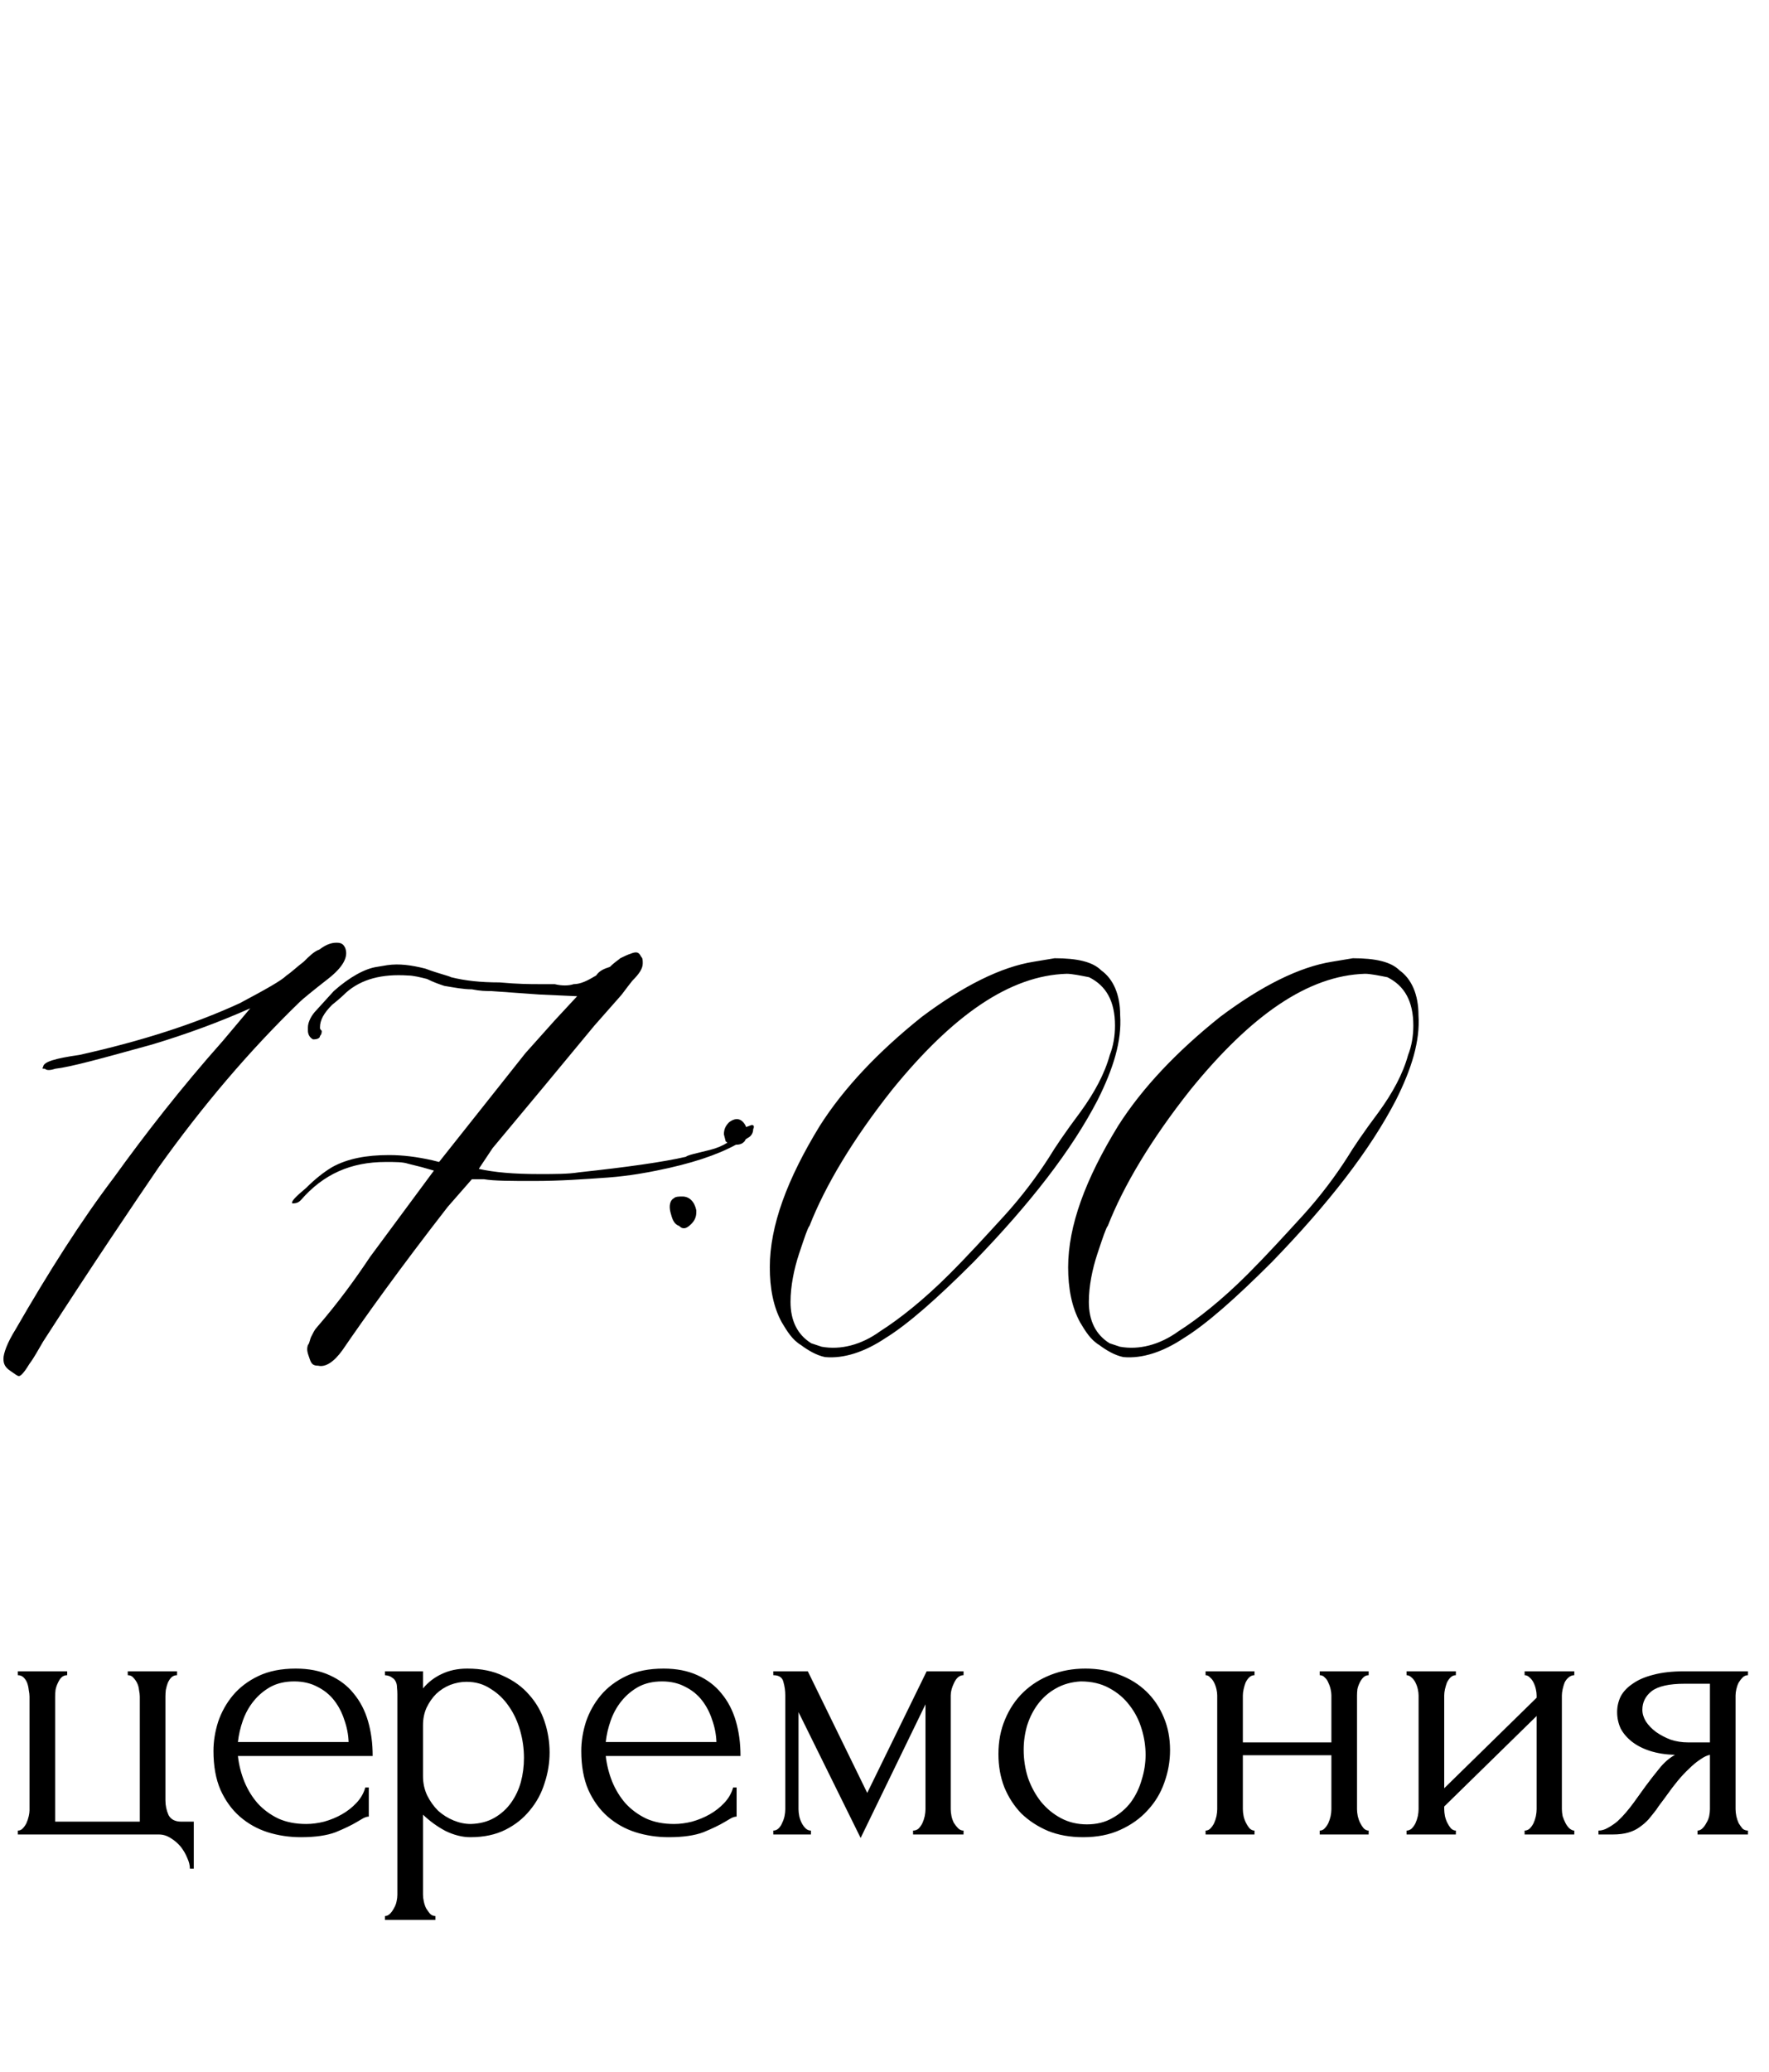
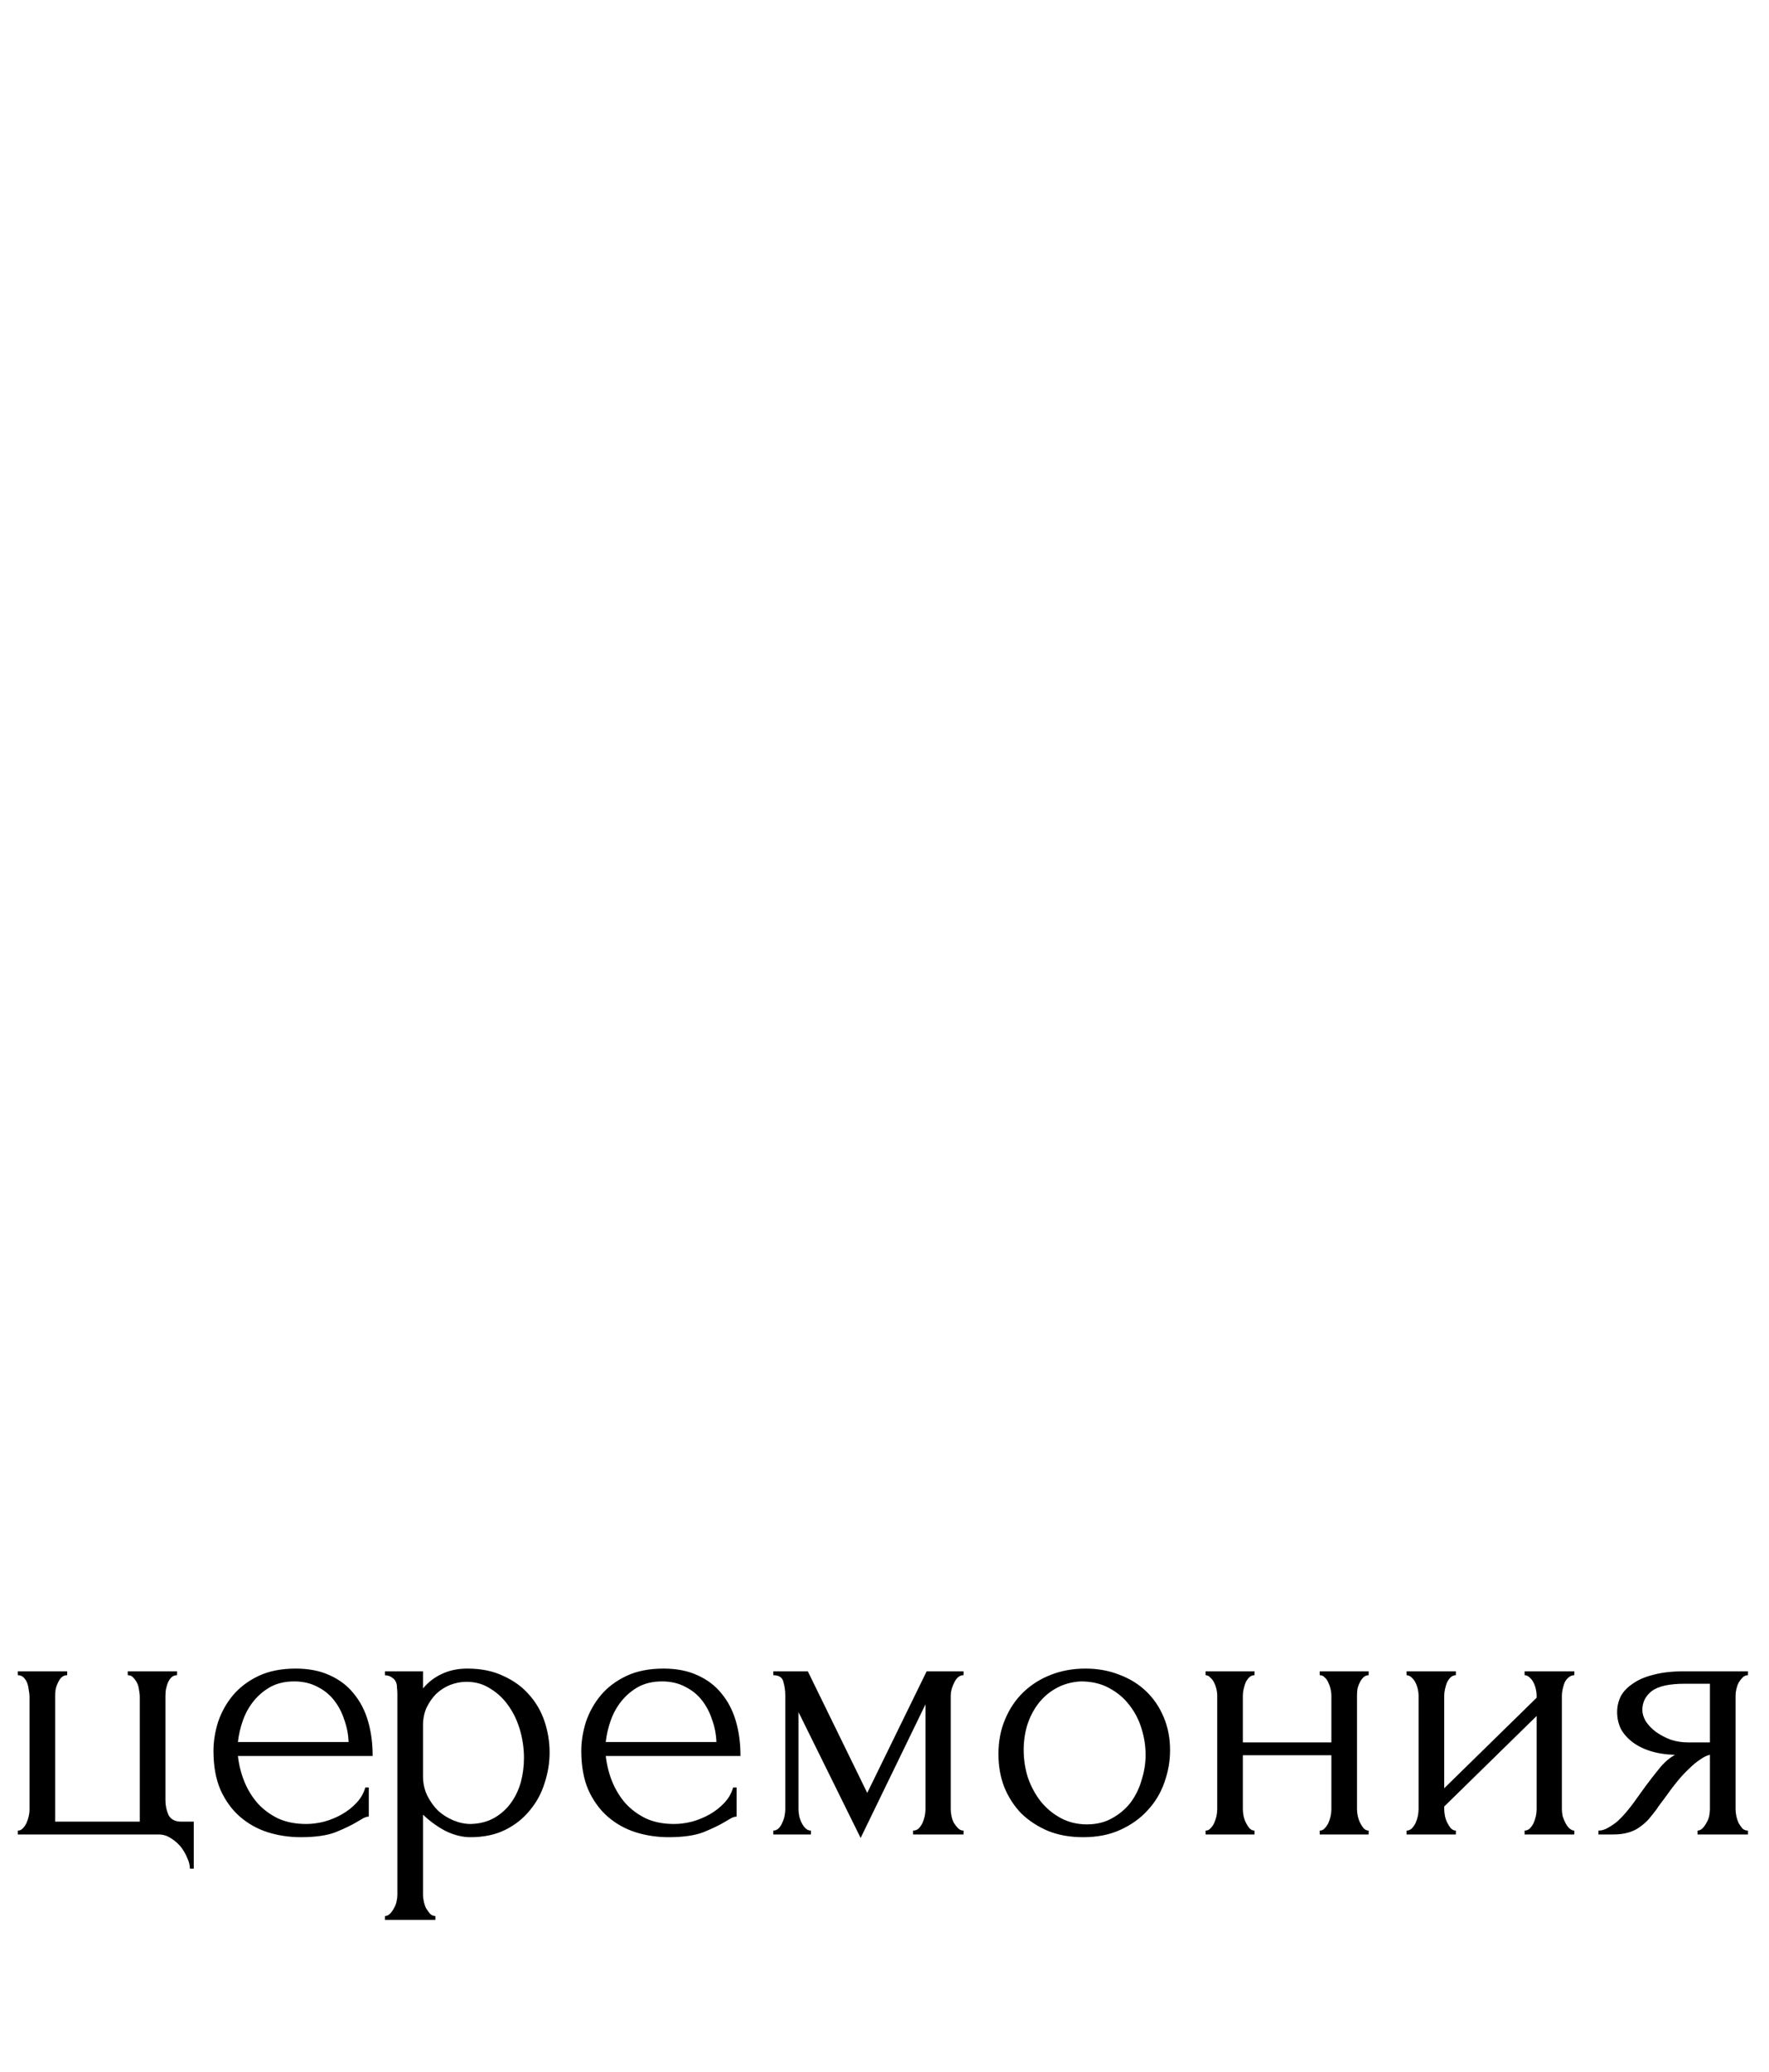
<svg xmlns="http://www.w3.org/2000/svg" width="82" height="96" viewBox="0 0 82 96" fill="none">
  <path d="M8.982 84.406V86.584H8.802C8.802 86.428 8.76 86.26 8.676 86.08C8.604 85.9 8.502 85.726 8.37 85.558C8.238 85.402 8.082 85.27 7.902 85.162C7.734 85.054 7.554 85 7.362 85H0.828V84.82C0.912 84.82 0.984 84.79 1.044 84.73C1.116 84.658 1.176 84.574 1.224 84.478C1.272 84.37 1.308 84.262 1.332 84.154C1.356 84.046 1.368 83.956 1.368 83.884V78.61C1.368 78.526 1.356 78.424 1.332 78.304C1.32 78.184 1.296 78.076 1.26 77.98C1.224 77.884 1.17 77.8 1.098 77.728C1.026 77.656 0.936 77.62 0.828 77.62V77.44H3.114V77.62C3.006 77.62 2.916 77.656 2.844 77.728C2.784 77.788 2.73 77.872 2.682 77.98C2.634 78.076 2.598 78.184 2.574 78.304C2.562 78.412 2.556 78.514 2.556 78.61V84.406H6.48V78.61C6.48 78.526 6.468 78.424 6.444 78.304C6.432 78.184 6.402 78.076 6.354 77.98C6.306 77.884 6.246 77.8 6.174 77.728C6.114 77.656 6.03 77.62 5.922 77.62V77.44H8.208V77.62C8.1 77.62 8.01 77.656 7.938 77.728C7.878 77.788 7.824 77.872 7.776 77.98C7.74 78.076 7.71 78.184 7.686 78.304C7.674 78.412 7.668 78.514 7.668 78.61V83.416C7.668 83.656 7.716 83.884 7.812 84.1C7.92 84.304 8.118 84.406 8.406 84.406H8.982ZM11.028 81.364C11.076 81.784 11.178 82.186 11.335 82.57C11.491 82.942 11.694 83.272 11.947 83.56C12.21 83.848 12.528 84.082 12.9 84.262C13.273 84.43 13.704 84.514 14.197 84.514C14.46 84.514 14.736 84.478 15.024 84.406C15.325 84.322 15.601 84.208 15.852 84.064C16.105 83.92 16.326 83.746 16.518 83.542C16.723 83.326 16.86 83.086 16.933 82.822H17.095V84.172C17.023 84.172 16.939 84.196 16.843 84.244C16.759 84.292 16.657 84.352 16.537 84.424C16.297 84.568 15.973 84.724 15.565 84.892C15.156 85.048 14.617 85.126 13.944 85.126C13.405 85.126 12.889 85.048 12.396 84.892C11.916 84.736 11.491 84.496 11.118 84.172C10.746 83.848 10.447 83.434 10.219 82.93C10.002 82.426 9.895 81.826 9.895 81.13C9.895 80.686 9.967 80.236 10.111 79.78C10.267 79.324 10.495 78.916 10.794 78.556C11.107 78.184 11.502 77.884 11.982 77.656C12.463 77.428 13.039 77.314 13.71 77.314C14.31 77.314 14.832 77.416 15.277 77.62C15.732 77.824 16.105 78.106 16.392 78.466C16.692 78.826 16.915 79.252 17.058 79.744C17.203 80.236 17.274 80.776 17.274 81.364H11.028ZM13.639 77.908C13.219 77.908 12.852 77.992 12.54 78.16C12.241 78.328 11.982 78.544 11.767 78.808C11.55 79.072 11.383 79.372 11.262 79.708C11.143 80.044 11.065 80.38 11.028 80.716H16.159C16.146 80.368 16.081 80.026 15.96 79.69C15.852 79.354 15.697 79.054 15.492 78.79C15.289 78.526 15.03 78.316 14.719 78.16C14.406 77.992 14.046 77.908 13.639 77.908ZM21.66 77.314C22.308 77.314 22.866 77.428 23.334 77.656C23.814 77.872 24.21 78.16 24.522 78.52C24.846 78.88 25.086 79.294 25.242 79.762C25.398 80.23 25.476 80.71 25.476 81.202C25.476 81.682 25.398 82.156 25.242 82.624C25.098 83.092 24.87 83.512 24.558 83.884C24.258 84.256 23.88 84.556 23.424 84.784C22.968 85.012 22.428 85.126 21.804 85.126C21.432 85.126 21.048 85.03 20.652 84.838C20.268 84.634 19.92 84.382 19.608 84.082V87.79C19.608 87.886 19.62 87.988 19.644 88.096C19.668 88.216 19.704 88.324 19.752 88.42C19.812 88.516 19.872 88.6 19.932 88.672C20.004 88.744 20.088 88.78 20.184 88.78V88.96H17.844V88.78C17.928 88.78 18.006 88.744 18.078 88.672C18.15 88.6 18.21 88.516 18.258 88.42C18.318 88.324 18.36 88.216 18.384 88.096C18.408 87.988 18.42 87.886 18.42 87.79V78.502C18.42 78.394 18.414 78.292 18.402 78.196C18.402 78.088 18.384 77.998 18.348 77.926C18.312 77.842 18.252 77.776 18.168 77.728C18.096 77.668 17.988 77.632 17.844 77.62V77.44H19.608V78.232C19.848 77.944 20.136 77.722 20.472 77.566C20.82 77.398 21.216 77.314 21.66 77.314ZM21.822 84.514C22.242 84.502 22.608 84.406 22.92 84.226C23.232 84.046 23.49 83.812 23.694 83.524C23.898 83.236 24.048 82.918 24.144 82.57C24.24 82.21 24.288 81.838 24.288 81.454C24.288 81.022 24.228 80.596 24.108 80.176C23.988 79.756 23.814 79.384 23.586 79.06C23.358 78.724 23.076 78.454 22.74 78.25C22.416 78.034 22.044 77.926 21.624 77.926C21.372 77.926 21.12 77.974 20.868 78.07C20.628 78.166 20.412 78.304 20.22 78.484C20.04 78.664 19.89 78.88 19.77 79.132C19.662 79.372 19.608 79.642 19.608 79.942V82.3C19.608 82.624 19.674 82.924 19.806 83.2C19.938 83.464 20.106 83.698 20.31 83.902C20.526 84.094 20.766 84.244 21.03 84.352C21.294 84.46 21.558 84.514 21.822 84.514ZM28.079 81.364C28.127 81.784 28.229 82.186 28.385 82.57C28.541 82.942 28.745 83.272 28.997 83.56C29.261 83.848 29.579 84.082 29.951 84.262C30.323 84.43 30.755 84.514 31.247 84.514C31.511 84.514 31.787 84.478 32.075 84.406C32.375 84.322 32.651 84.208 32.903 84.064C33.155 83.92 33.377 83.746 33.569 83.542C33.773 83.326 33.911 83.086 33.983 82.822H34.145V84.172C34.073 84.172 33.989 84.196 33.893 84.244C33.809 84.292 33.707 84.352 33.587 84.424C33.347 84.568 33.023 84.724 32.615 84.892C32.207 85.048 31.667 85.126 30.995 85.126C30.455 85.126 29.939 85.048 29.447 84.892C28.967 84.736 28.541 84.496 28.169 84.172C27.797 83.848 27.497 83.434 27.269 82.93C27.053 82.426 26.945 81.826 26.945 81.13C26.945 80.686 27.017 80.236 27.161 79.78C27.317 79.324 27.545 78.916 27.845 78.556C28.157 78.184 28.553 77.884 29.033 77.656C29.513 77.428 30.089 77.314 30.761 77.314C31.361 77.314 31.883 77.416 32.327 77.62C32.783 77.824 33.155 78.106 33.443 78.466C33.743 78.826 33.965 79.252 34.109 79.744C34.253 80.236 34.325 80.776 34.325 81.364H28.079ZM30.689 77.908C30.269 77.908 29.903 77.992 29.591 78.16C29.291 78.328 29.033 78.544 28.817 78.808C28.601 79.072 28.433 79.372 28.313 79.708C28.193 80.044 28.115 80.38 28.079 80.716H33.209C33.197 80.368 33.131 80.026 33.011 79.69C32.903 79.354 32.747 79.054 32.543 78.79C32.339 78.526 32.081 78.316 31.769 78.16C31.457 77.992 31.097 77.908 30.689 77.908ZM44.07 83.83C44.07 83.926 44.082 84.034 44.106 84.154C44.13 84.262 44.166 84.364 44.214 84.46C44.274 84.556 44.34 84.64 44.412 84.712C44.484 84.784 44.568 84.82 44.664 84.82V85H42.324V84.82C42.42 84.82 42.504 84.79 42.576 84.73C42.648 84.658 42.708 84.574 42.756 84.478C42.804 84.37 42.84 84.262 42.864 84.154C42.888 84.034 42.9 83.926 42.9 83.83V78.97L39.894 85.162L37.014 79.33V83.83C37.014 83.926 37.026 84.034 37.05 84.154C37.074 84.262 37.11 84.364 37.158 84.46C37.206 84.556 37.266 84.64 37.338 84.712C37.41 84.784 37.494 84.82 37.59 84.82V85H35.844V84.82C35.94 84.82 36.024 84.784 36.096 84.712C36.168 84.64 36.222 84.556 36.258 84.46C36.306 84.364 36.342 84.262 36.366 84.154C36.39 84.034 36.402 83.926 36.402 83.83V78.556C36.402 78.34 36.372 78.13 36.312 77.926C36.264 77.722 36.108 77.62 35.844 77.62V77.44H37.446L40.2 83.074L42.954 77.44H44.664V77.62C44.484 77.62 44.34 77.734 44.232 77.962C44.124 78.178 44.07 78.376 44.07 78.556V83.83ZM50.205 85.126C49.605 85.126 49.065 85.03 48.585 84.838C48.105 84.634 47.691 84.364 47.343 84.028C47.007 83.68 46.743 83.272 46.551 82.804C46.371 82.336 46.281 81.826 46.281 81.274C46.281 80.686 46.383 80.152 46.587 79.672C46.791 79.18 47.073 78.76 47.433 78.412C47.793 78.064 48.219 77.794 48.711 77.602C49.203 77.41 49.737 77.314 50.313 77.314C50.889 77.314 51.417 77.41 51.897 77.602C52.377 77.782 52.791 78.04 53.139 78.376C53.487 78.712 53.757 79.114 53.949 79.582C54.141 80.038 54.237 80.542 54.237 81.094C54.237 81.61 54.147 82.114 53.967 82.606C53.799 83.086 53.541 83.512 53.193 83.884C52.857 84.256 52.437 84.556 51.933 84.784C51.441 85.012 50.865 85.126 50.205 85.126ZM50.097 77.908C49.665 77.932 49.281 78.04 48.945 78.232C48.621 78.412 48.345 78.652 48.117 78.952C47.901 79.24 47.733 79.57 47.613 79.942C47.505 80.314 47.451 80.692 47.451 81.076C47.451 81.52 47.517 81.952 47.649 82.372C47.793 82.78 47.991 83.146 48.243 83.47C48.507 83.794 48.819 84.052 49.179 84.244C49.539 84.436 49.941 84.532 50.385 84.532C50.829 84.532 51.219 84.436 51.555 84.244C51.903 84.052 52.191 83.806 52.419 83.506C52.647 83.194 52.815 82.846 52.923 82.462C53.043 82.078 53.103 81.694 53.103 81.31C53.103 80.914 53.043 80.518 52.923 80.122C52.803 79.714 52.617 79.348 52.365 79.024C52.113 78.688 51.795 78.418 51.411 78.214C51.039 78.01 50.601 77.908 50.097 77.908ZM57.611 83.83C57.611 83.926 57.623 84.034 57.647 84.154C57.671 84.262 57.707 84.364 57.755 84.46C57.803 84.556 57.857 84.64 57.917 84.712C57.989 84.784 58.067 84.82 58.151 84.82V85H55.883V84.82C55.967 84.82 56.039 84.79 56.099 84.73C56.171 84.658 56.231 84.574 56.279 84.478C56.327 84.37 56.363 84.262 56.387 84.154C56.411 84.034 56.423 83.926 56.423 83.83V78.556C56.423 78.472 56.411 78.376 56.387 78.268C56.363 78.16 56.327 78.058 56.279 77.962C56.231 77.866 56.171 77.788 56.099 77.728C56.039 77.656 55.967 77.62 55.883 77.62V77.44H58.151V77.62C58.055 77.62 57.971 77.656 57.899 77.728C57.839 77.788 57.785 77.866 57.737 77.962C57.701 78.058 57.671 78.16 57.647 78.268C57.623 78.376 57.611 78.472 57.611 78.556V80.734H61.715V78.556C61.715 78.472 61.703 78.376 61.679 78.268C61.655 78.16 61.619 78.058 61.571 77.962C61.535 77.866 61.481 77.788 61.409 77.728C61.349 77.656 61.271 77.62 61.175 77.62V77.44H63.443V77.62C63.347 77.62 63.263 77.656 63.191 77.728C63.131 77.788 63.077 77.866 63.029 77.962C62.981 78.058 62.945 78.16 62.921 78.268C62.909 78.376 62.903 78.472 62.903 78.556V83.83C62.903 83.926 62.915 84.034 62.939 84.154C62.963 84.262 62.999 84.364 63.047 84.46C63.095 84.556 63.149 84.64 63.209 84.712C63.281 84.784 63.359 84.82 63.443 84.82V85H61.175V84.82C61.259 84.82 61.331 84.79 61.391 84.73C61.463 84.658 61.523 84.574 61.571 84.478C61.619 84.37 61.655 84.262 61.679 84.154C61.703 84.034 61.715 83.926 61.715 83.83V81.328H57.611V83.83ZM72.399 83.83C72.399 83.926 72.411 84.034 72.435 84.154C72.471 84.262 72.513 84.364 72.561 84.46C72.609 84.556 72.669 84.64 72.741 84.712C72.825 84.784 72.903 84.82 72.975 84.82V85H70.671V84.82C70.755 84.82 70.833 84.79 70.905 84.73C70.977 84.658 71.037 84.574 71.085 84.478C71.133 84.37 71.169 84.262 71.193 84.154C71.217 84.034 71.229 83.926 71.229 83.83V79.51L66.945 83.704V83.83C66.945 83.926 66.957 84.034 66.981 84.154C67.005 84.262 67.041 84.364 67.089 84.46C67.137 84.556 67.191 84.64 67.251 84.712C67.323 84.784 67.401 84.82 67.485 84.82V85H65.199V84.82C65.283 84.82 65.361 84.79 65.433 84.73C65.505 84.658 65.565 84.574 65.613 84.478C65.661 84.37 65.697 84.262 65.721 84.154C65.745 84.034 65.757 83.926 65.757 83.83V78.556C65.757 78.472 65.745 78.376 65.721 78.268C65.697 78.16 65.661 78.058 65.613 77.962C65.565 77.866 65.505 77.788 65.433 77.728C65.361 77.656 65.283 77.62 65.199 77.62V77.44H67.485V77.62C67.389 77.62 67.305 77.656 67.233 77.728C67.173 77.788 67.119 77.866 67.071 77.962C67.035 78.058 67.005 78.16 66.981 78.268C66.957 78.376 66.945 78.472 66.945 78.556V82.858L71.229 78.664V78.556C71.229 78.472 71.217 78.376 71.193 78.268C71.169 78.16 71.133 78.058 71.085 77.962C71.037 77.866 70.977 77.788 70.905 77.728C70.833 77.656 70.755 77.62 70.671 77.62V77.44H72.975V77.62C72.879 77.62 72.789 77.656 72.705 77.728C72.633 77.788 72.573 77.866 72.525 77.962C72.489 78.058 72.459 78.16 72.435 78.268C72.411 78.376 72.399 78.472 72.399 78.556V83.83ZM80.45 83.83C80.45 83.926 80.462 84.034 80.486 84.154C80.51 84.262 80.546 84.37 80.594 84.478C80.654 84.574 80.714 84.658 80.774 84.73C80.846 84.79 80.93 84.82 81.026 84.82V85H78.686V84.82C78.77 84.82 78.848 84.784 78.92 84.712C78.992 84.64 79.052 84.556 79.1 84.46C79.16 84.364 79.202 84.262 79.226 84.154C79.25 84.034 79.262 83.926 79.262 83.83V81.31C79.13 81.334 78.98 81.406 78.812 81.526C78.644 81.634 78.47 81.778 78.29 81.958C78.11 82.126 77.936 82.312 77.768 82.516C77.6 82.72 77.444 82.924 77.3 83.128C77.18 83.296 77.078 83.434 76.994 83.542C76.91 83.65 76.838 83.752 76.778 83.848C76.658 84.004 76.538 84.154 76.418 84.298C76.298 84.43 76.16 84.55 76.004 84.658C75.86 84.766 75.686 84.85 75.482 84.91C75.278 84.97 75.038 85 74.762 85H74.096V84.82C74.24 84.82 74.384 84.778 74.528 84.694C74.684 84.61 74.834 84.508 74.978 84.388C75.122 84.256 75.254 84.118 75.374 83.974C75.506 83.818 75.62 83.674 75.716 83.542L76.274 82.768C76.478 82.492 76.688 82.222 76.904 81.958C77.12 81.682 77.366 81.466 77.642 81.31C77.21 81.298 76.826 81.238 76.49 81.13C76.154 81.022 75.872 80.878 75.644 80.698C75.416 80.518 75.242 80.314 75.122 80.086C75.014 79.846 74.96 79.594 74.96 79.33C74.96 79.078 75.014 78.838 75.122 78.61C75.242 78.382 75.428 78.184 75.68 78.016C75.932 77.836 76.25 77.698 76.634 77.602C77.03 77.494 77.504 77.44 78.056 77.44H81.026V77.62C80.93 77.62 80.846 77.656 80.774 77.728C80.714 77.788 80.654 77.866 80.594 77.962C80.546 78.058 80.51 78.16 80.486 78.268C80.462 78.376 80.45 78.472 80.45 78.556V83.83ZM76.13 79.222C76.13 79.402 76.184 79.582 76.292 79.762C76.412 79.942 76.568 80.104 76.76 80.248C76.964 80.392 77.192 80.512 77.444 80.608C77.696 80.692 77.966 80.734 78.254 80.734H79.262V78.016H78.092C77.372 78.016 76.862 78.13 76.562 78.358C76.274 78.586 76.13 78.874 76.13 79.222Z" fill="black" />
-   <path d="M0.16 62.96C0.16 62.72 0.32 62.24 0.72 61.6C2.24 58.96 3.76 56.56 5.28 54.56C6.72 52.56 8.4 50.4 10.32 48.24L11.6 46.72C10.16 47.36 8.64 47.92 7.04 48.4C4.72 49.04 3.28 49.44 2.56 49.52C2.32 49.6 2.16 49.6 2.08 49.52C2 49.52 1.92 49.52 2 49.44C2 49.2 2.56 49.04 3.68 48.88C6.56 48.24 9.04 47.44 11.12 46.48C12.32 45.84 13.04 45.44 13.28 45.2C13.52 45.04 13.76 44.8 14.08 44.56C14.32 44.32 14.56 44.08 14.8 44C15.12 43.76 15.36 43.68 15.6 43.68C15.84 43.68 15.92 43.76 16 43.92C16.16 44.32 15.92 44.8 15.2 45.36C14.48 45.92 14 46.32 13.92 46.4C11.52 48.72 9.36 51.28 7.36 54.08C6.16 55.84 4.32 58.56 2 62.16C1.76 62.56 1.6 62.88 1.36 63.2C1.12 63.6 0.96 63.76 0.88 63.76C0.8 63.76 0.72 63.68 0.48 63.52C0.24 63.36 0.16 63.2 0.16 62.96ZM14.353 62.96C14.273 62.72 14.193 62.56 14.273 62.32C14.353 62.24 14.353 62.08 14.433 61.92C14.513 61.76 14.593 61.6 14.673 61.52C15.713 60.32 16.513 59.2 17.153 58.24L20.113 54.24L19.553 54.08L18.913 53.92C18.673 53.84 18.353 53.84 17.873 53.84C16.273 53.84 14.993 54.4 13.953 55.6C13.873 55.68 13.793 55.76 13.553 55.76C13.473 55.68 13.713 55.44 14.193 55.04C14.593 54.64 14.993 54.32 15.393 54.08C16.113 53.68 16.993 53.52 18.033 53.52C18.673 53.52 19.313 53.6 20.033 53.76L20.353 53.84L24.353 48.8L25.713 47.28L26.753 46.16L24.993 46.08L22.753 45.92C22.513 45.92 22.273 45.92 21.873 45.84C21.473 45.84 21.073 45.76 20.593 45.68C20.353 45.6 20.113 45.52 19.793 45.36C19.473 45.28 19.153 45.2 18.913 45.2C17.713 45.12 16.753 45.36 16.033 46C15.953 46.08 15.793 46.24 15.393 46.56C14.993 46.96 14.833 47.28 14.833 47.6C14.833 47.68 14.833 47.68 14.913 47.76C14.913 47.84 14.913 47.92 14.833 48C14.833 48.08 14.753 48.16 14.513 48.16C14.353 48.08 14.273 47.92 14.273 47.76V47.6C14.273 47.36 14.433 47.04 14.673 46.8L15.473 45.92C16.193 45.28 16.913 44.88 17.473 44.8L17.953 44.72C18.513 44.64 19.073 44.72 19.713 44.88C20.353 45.12 20.753 45.2 20.913 45.28C21.553 45.44 22.273 45.52 23.153 45.52C24.033 45.6 24.593 45.6 24.993 45.6C25.153 45.6 25.393 45.6 25.713 45.6C26.033 45.68 26.353 45.68 26.593 45.6C26.913 45.6 27.233 45.44 27.633 45.2C27.793 44.96 28.033 44.88 28.273 44.8C28.513 44.56 28.673 44.48 28.753 44.4C28.913 44.32 29.073 44.24 29.313 44.16C29.553 44.08 29.633 44.16 29.713 44.32C29.793 44.4 29.793 44.48 29.793 44.64C29.793 44.88 29.633 45.12 29.313 45.44C28.993 45.84 28.833 46.08 28.753 46.16L27.553 47.52L25.233 50.32L22.833 53.2L22.193 54.16C22.913 54.32 23.793 54.4 24.993 54.4C25.713 54.4 26.353 54.4 26.833 54.32C29.073 54.08 30.753 53.84 31.793 53.6C31.873 53.52 32.273 53.44 32.913 53.28C33.553 53.12 34.033 52.8 34.273 52.4C34.353 52.32 34.513 52.24 34.753 52.16C34.913 52.08 34.993 52.16 34.913 52.32C34.913 52.48 34.833 52.64 34.673 52.72C34.433 52.88 34.273 52.96 34.113 53.04C33.233 53.52 32.033 53.92 30.433 54.24C30.033 54.32 29.233 54.48 28.193 54.56C27.073 54.64 25.953 54.72 24.753 54.72C23.713 54.72 22.913 54.72 22.433 54.64H21.873L20.753 55.92C18.513 58.8 16.913 61.04 15.873 62.56C15.473 63.12 15.073 63.36 14.753 63.28C14.513 63.28 14.433 63.2 14.353 62.96ZM33.796 52C34.116 51.76 34.356 51.84 34.516 52.08C34.676 52.32 34.676 52.64 34.516 52.88C34.436 52.96 34.356 53.04 34.116 53.04C33.876 53.04 33.716 52.96 33.636 52.88L33.556 52.56C33.556 52.32 33.636 52.16 33.796 52ZM31.076 56.16C30.996 55.84 31.076 55.6 31.236 55.52C31.316 55.44 31.476 55.44 31.636 55.44C31.956 55.44 32.196 55.68 32.276 56.08V56.16C32.276 56.4 32.196 56.56 32.036 56.72C31.796 56.96 31.636 56.96 31.476 56.8C31.236 56.72 31.156 56.48 31.076 56.16ZM37.124 62.32C36.724 62.08 36.484 61.68 36.244 61.28C35.844 60.56 35.684 59.68 35.684 58.72C35.684 56.8 36.484 54.64 38.004 52.16C39.124 50.4 40.724 48.72 42.724 47.12C44.644 45.68 46.404 44.8 47.924 44.56L48.884 44.4C49.924 44.4 50.644 44.56 51.044 44.96C51.604 45.36 51.924 46.08 51.924 47.04C52.004 48.24 51.604 49.52 50.884 50.96C49.684 53.28 47.764 55.76 45.124 58.48C43.444 60.16 42.084 61.36 41.044 62C40.084 62.64 39.124 62.96 38.244 62.88C37.844 62.8 37.444 62.56 37.124 62.32ZM40.804 61.68C41.684 61.12 42.804 60.24 44.004 59.04C44.884 58.16 45.684 57.28 46.564 56.32C47.364 55.44 48.084 54.48 48.644 53.6C48.884 53.2 49.364 52.48 50.084 51.52C50.724 50.64 51.204 49.76 51.444 48.88C51.604 48.48 51.684 48 51.684 47.52C51.684 46.4 51.284 45.68 50.484 45.28C50.084 45.2 49.684 45.12 49.444 45.12C46.804 45.2 44.164 47.04 41.364 50.48C39.524 52.8 38.244 54.96 37.524 56.8C37.444 56.88 37.284 57.36 37.044 58.08C36.804 58.8 36.644 59.6 36.644 60.32C36.644 61.2 36.964 61.84 37.604 62.24L38.084 62.4C38.964 62.56 39.924 62.32 40.804 61.68ZM50.953 62.32C50.553 62.08 50.312 61.68 50.072 61.28C49.672 60.56 49.513 59.68 49.513 58.72C49.513 56.8 50.312 54.64 51.833 52.16C52.953 50.4 54.553 48.72 56.553 47.12C58.472 45.68 60.233 44.8 61.752 44.56L62.712 44.4C63.752 44.4 64.472 44.56 64.873 44.96C65.433 45.36 65.752 46.08 65.752 47.04C65.832 48.24 65.433 49.52 64.713 50.96C63.513 53.28 61.593 55.76 58.953 58.48C57.273 60.16 55.913 61.36 54.873 62C53.913 62.64 52.953 62.96 52.072 62.88C51.672 62.8 51.273 62.56 50.953 62.32ZM54.633 61.68C55.513 61.12 56.633 60.24 57.833 59.04C58.712 58.16 59.513 57.28 60.392 56.32C61.193 55.44 61.913 54.48 62.472 53.6C62.712 53.2 63.193 52.48 63.913 51.52C64.552 50.64 65.032 49.76 65.272 48.88C65.433 48.48 65.513 48 65.513 47.52C65.513 46.4 65.112 45.68 64.312 45.28C63.913 45.2 63.513 45.12 63.273 45.12C60.633 45.2 57.992 47.04 55.193 50.48C53.352 52.8 52.072 54.96 51.352 56.8C51.273 56.88 51.112 57.36 50.873 58.08C50.633 58.8 50.472 59.6 50.472 60.32C50.472 61.2 50.792 61.84 51.432 62.24L51.913 62.4C52.792 62.56 53.752 62.32 54.633 61.68Z" fill="black" />
</svg>